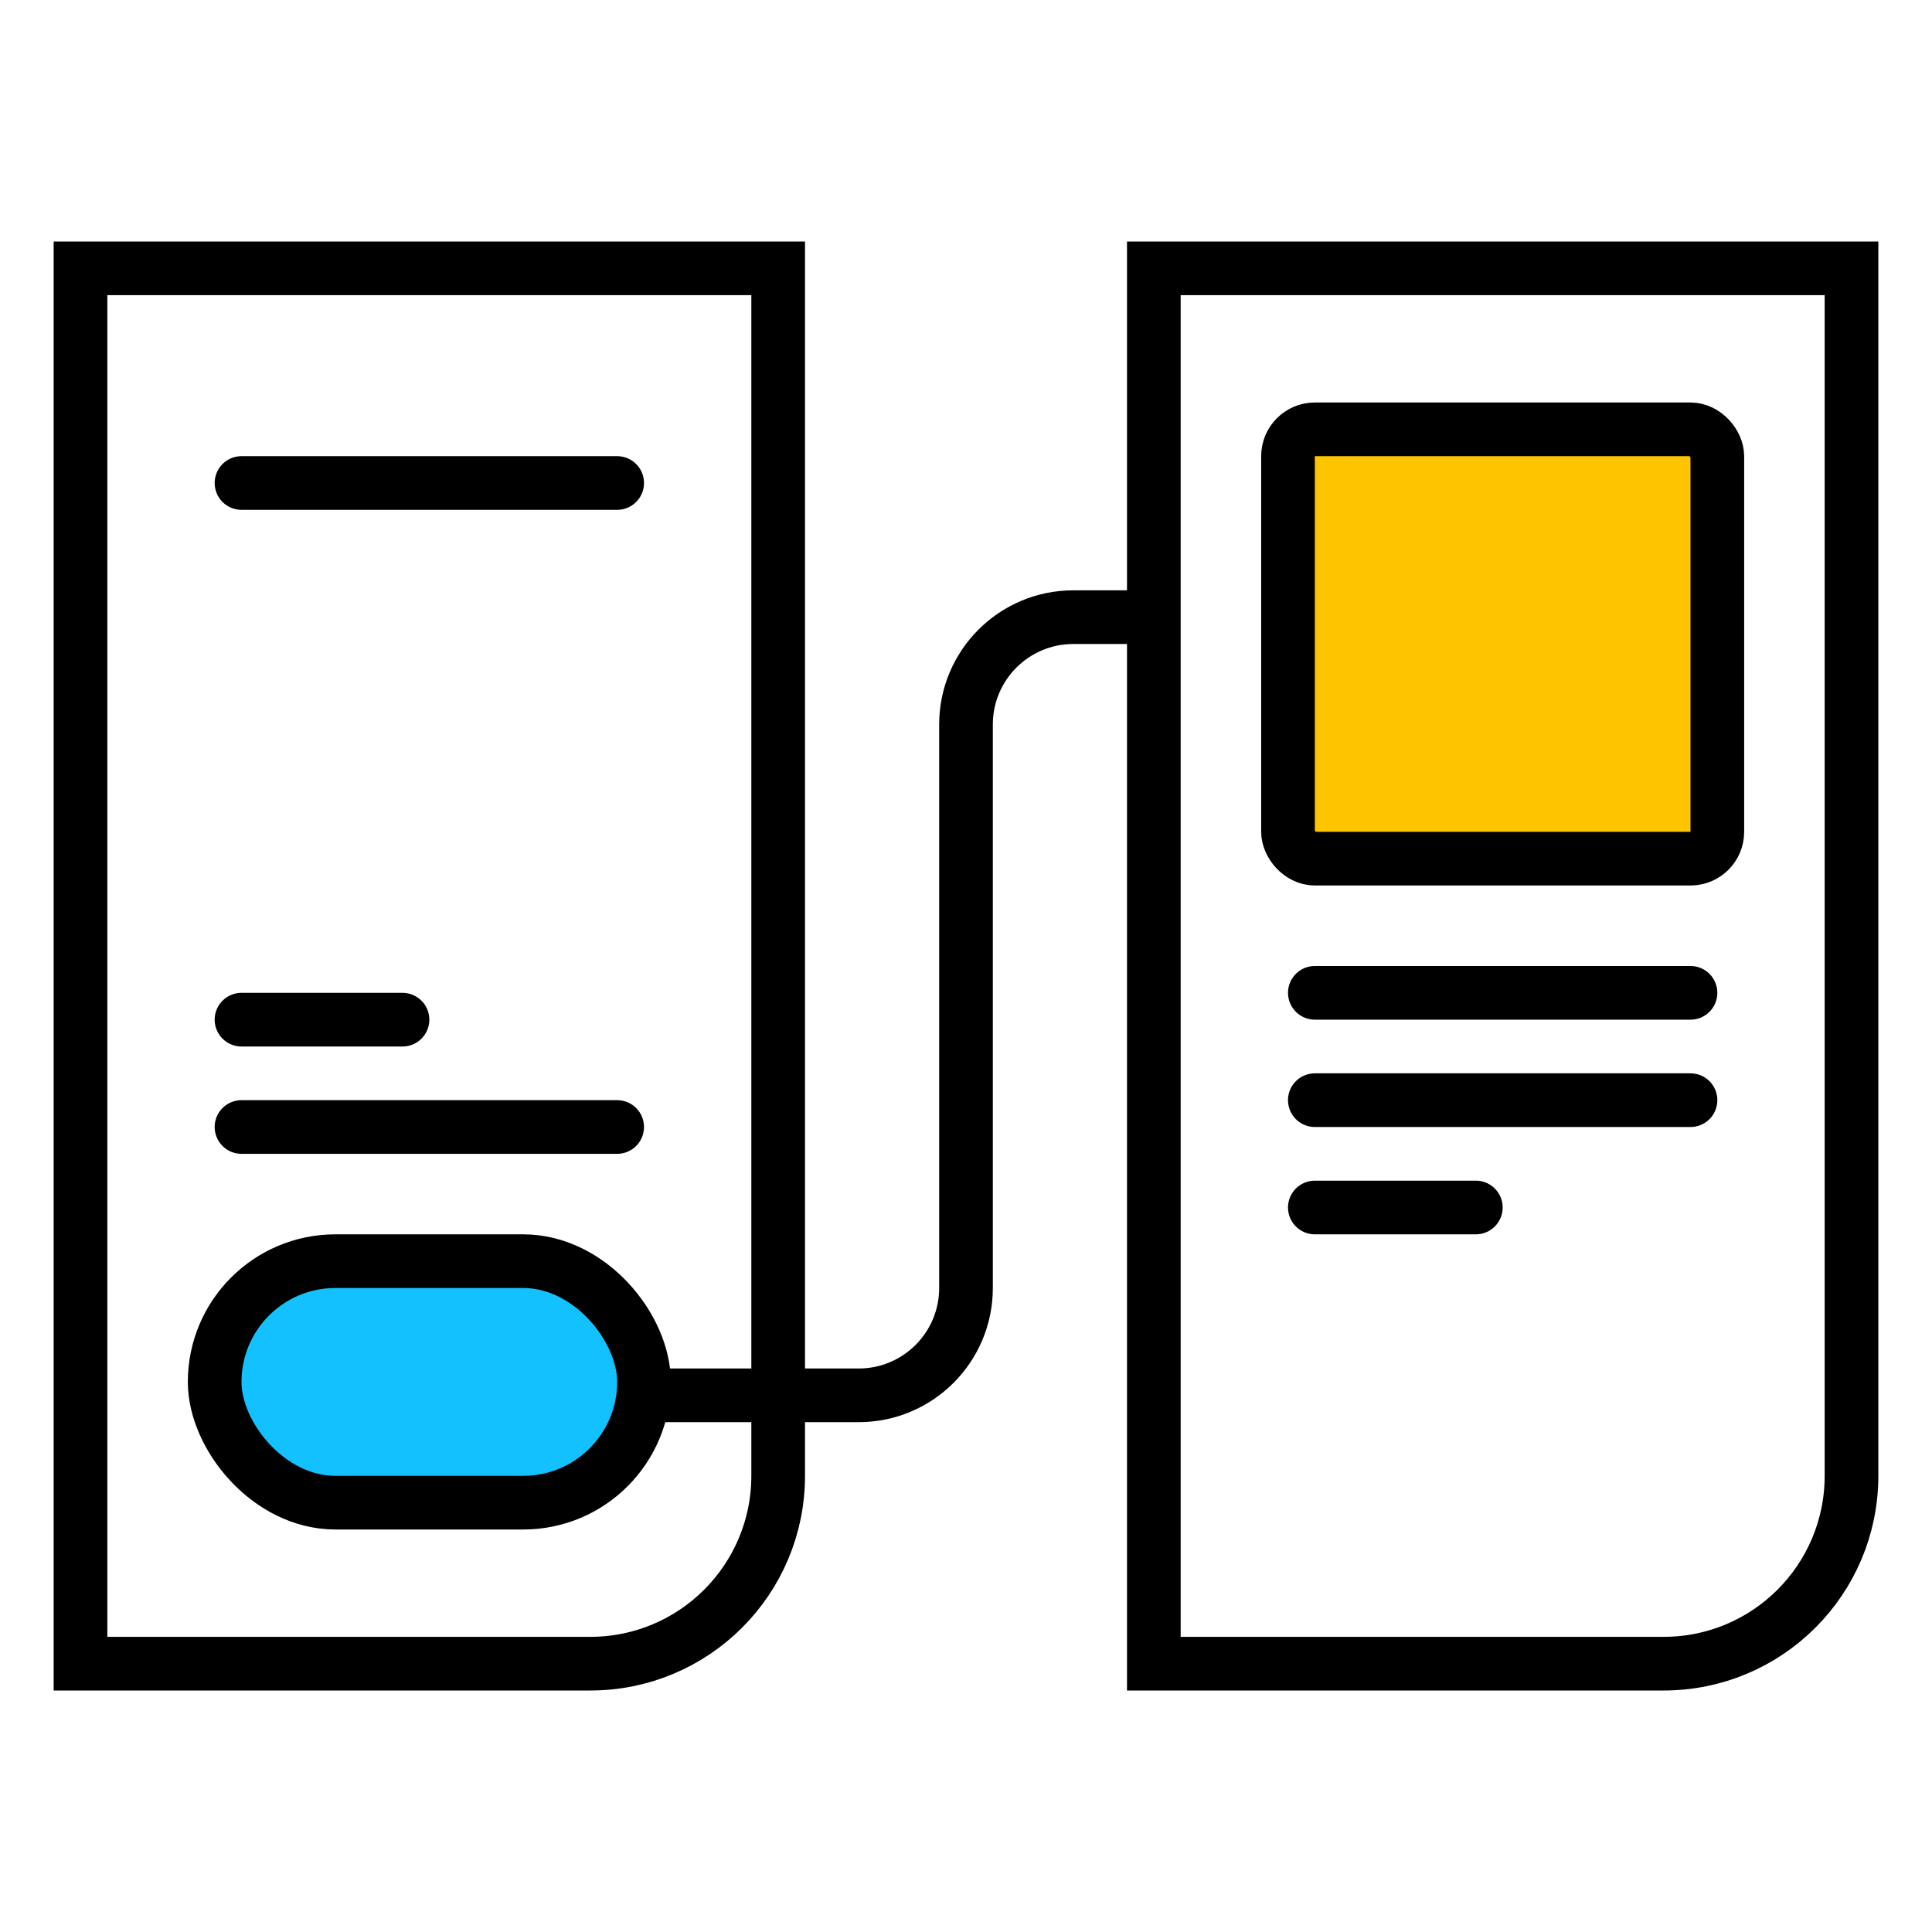
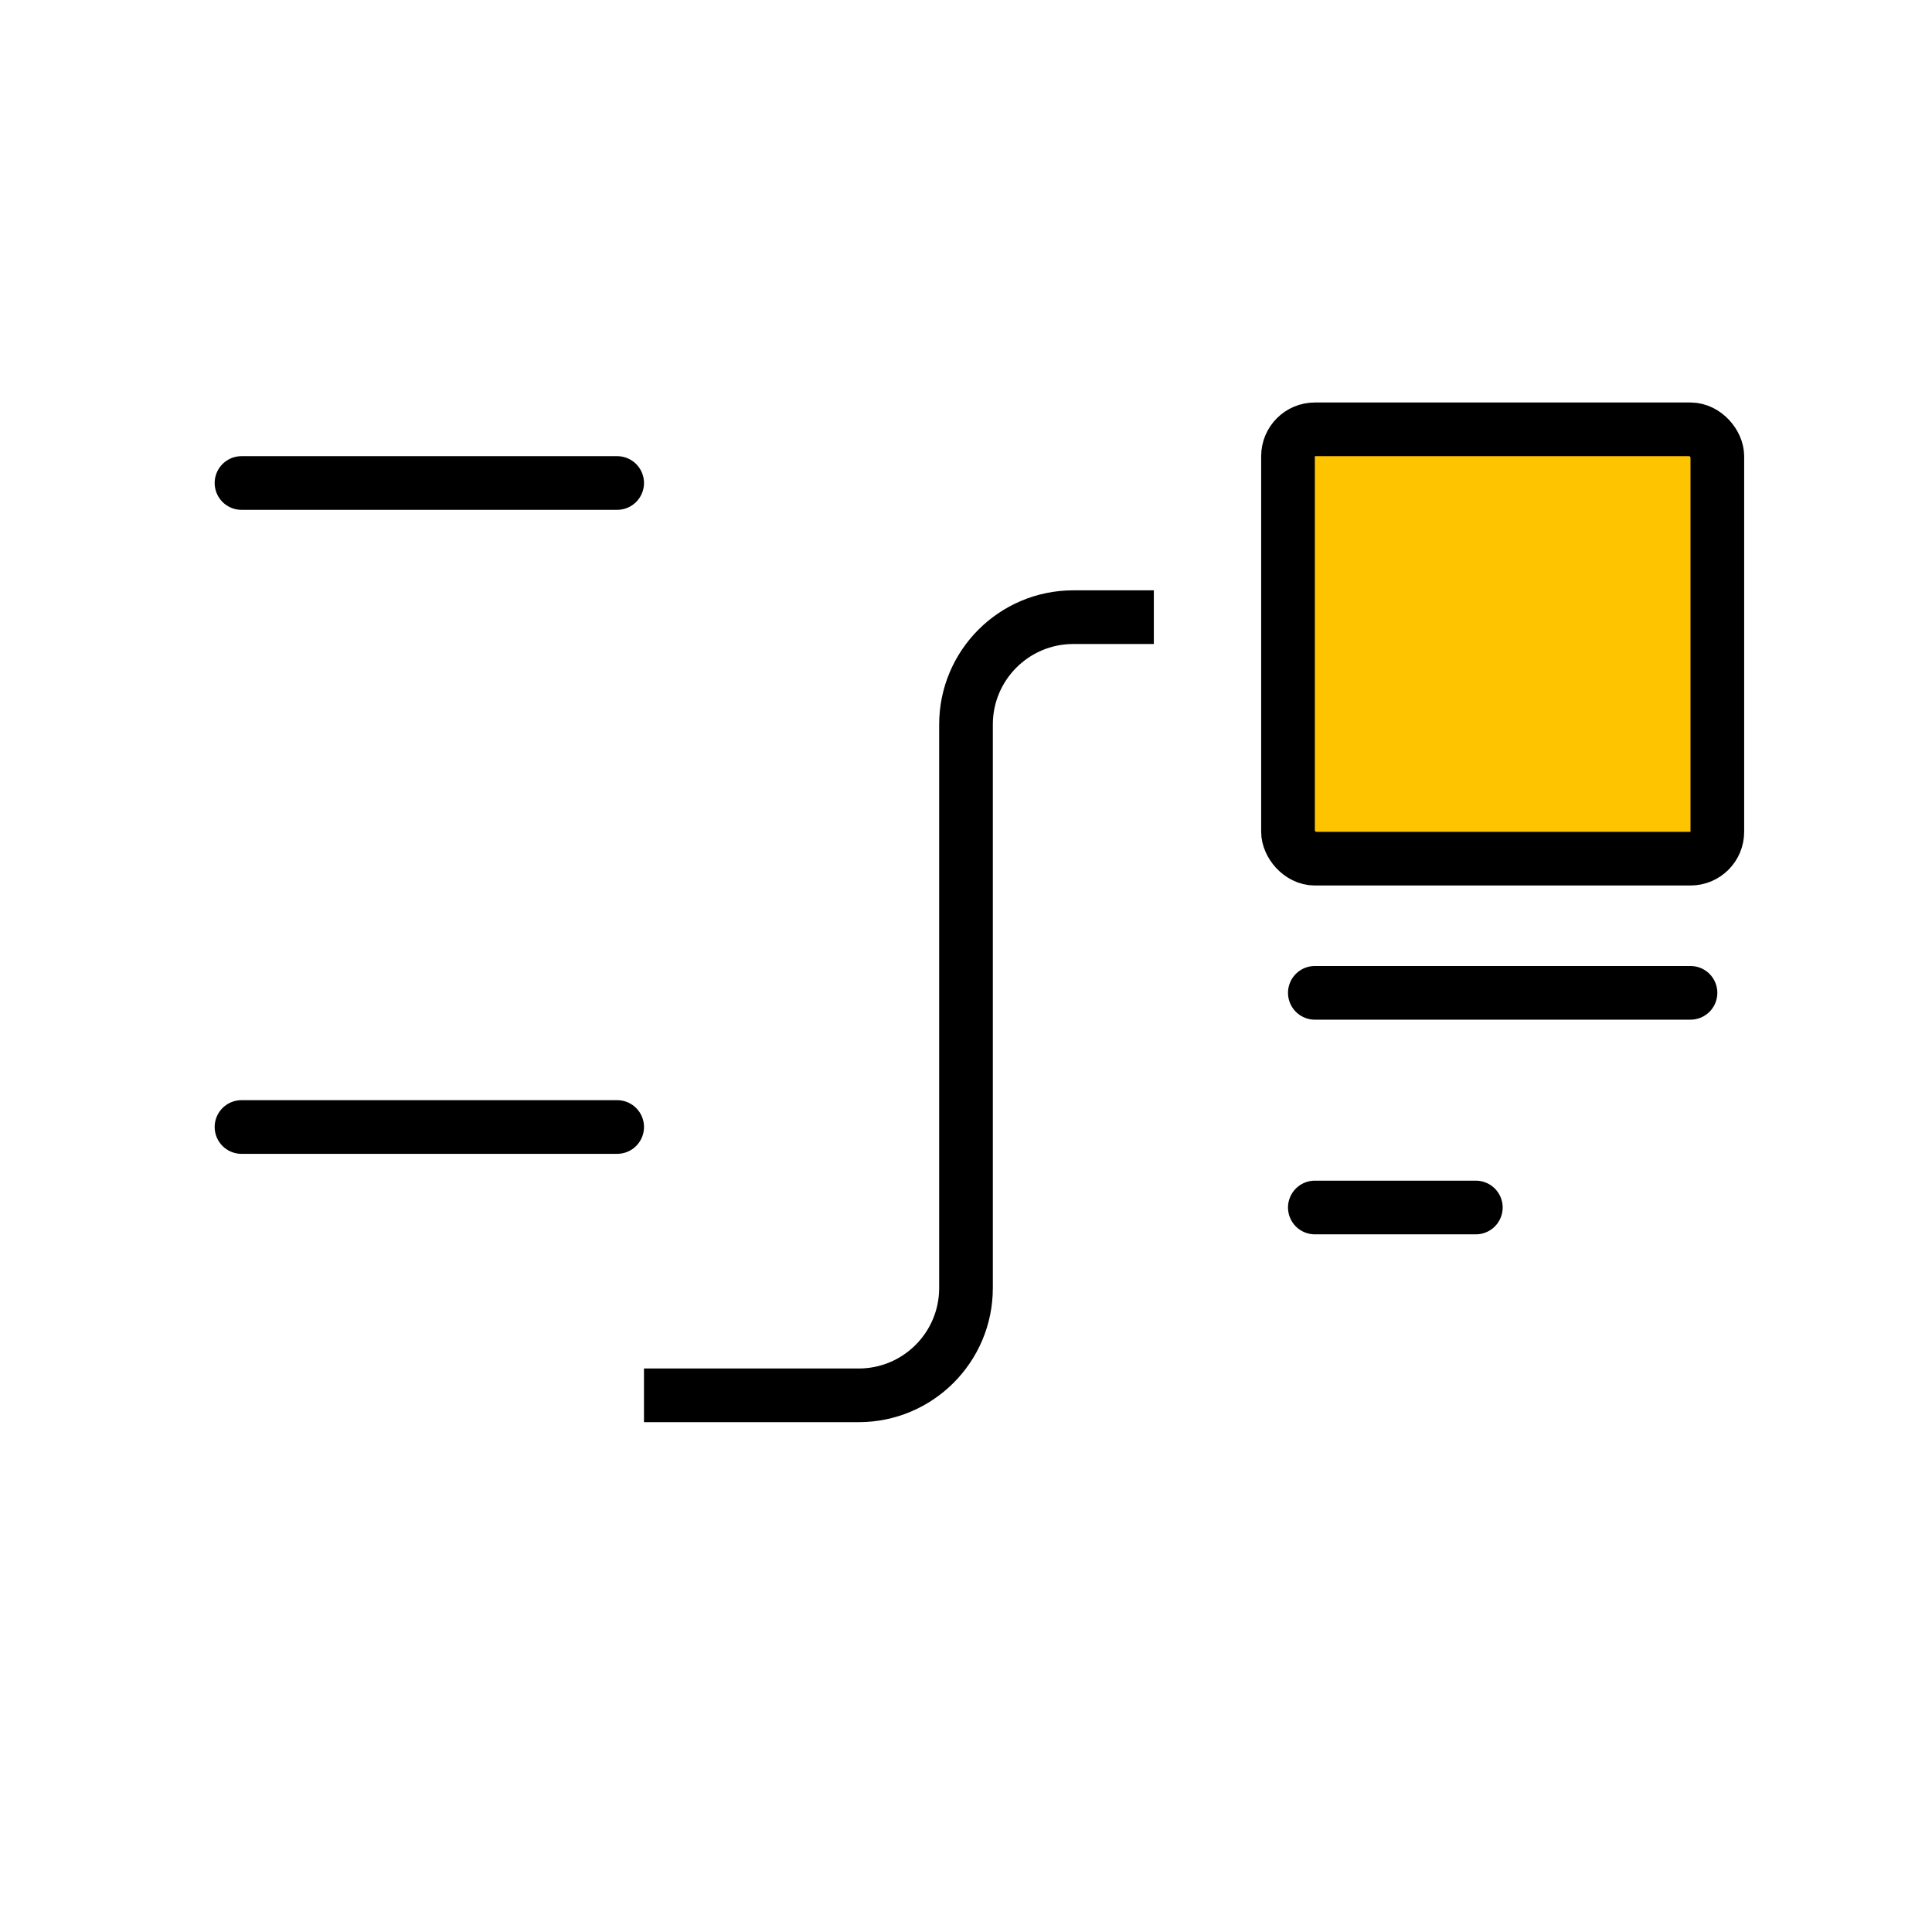
<svg xmlns="http://www.w3.org/2000/svg" width="72" height="72" viewBox="0 0 72 72" fill="none">
-   <path d="M3 10H29V55C29 58.866 25.866 62 22 62H3V10Z" stroke="black" stroke-width="2" />
-   <rect x="8" y="47" width="16" height="9" rx="4.5" fill="#13C1FF" stroke="black" stroke-width="2" />
  <path d="M23.999 52H32C34.209 52 36 50.209 36 48V27C36 24.791 37.791 23 40 23H43" stroke="black" stroke-width="2" />
  <rect x="48" y="16" width="16" height="16" rx="1" fill="#FFC400" stroke="black" stroke-width="2" />
  <path d="M9 18H23" stroke="black" stroke-width="2" stroke-linecap="round" />
-   <path d="M9 38H15" stroke="black" stroke-width="2" stroke-linecap="round" />
  <path d="M49 45H55" stroke="black" stroke-width="2" stroke-linecap="round" />
  <path d="M9 42H23" stroke="black" stroke-width="2" stroke-linecap="round" />
-   <path d="M49 41H63" stroke="black" stroke-width="2" stroke-linecap="round" />
  <path d="M49 37H63" stroke="black" stroke-width="2" stroke-linecap="round" />
-   <path d="M43 10H69V55C69 58.866 65.866 62 62 62H43V10Z" stroke="black" stroke-width="2" />
</svg>